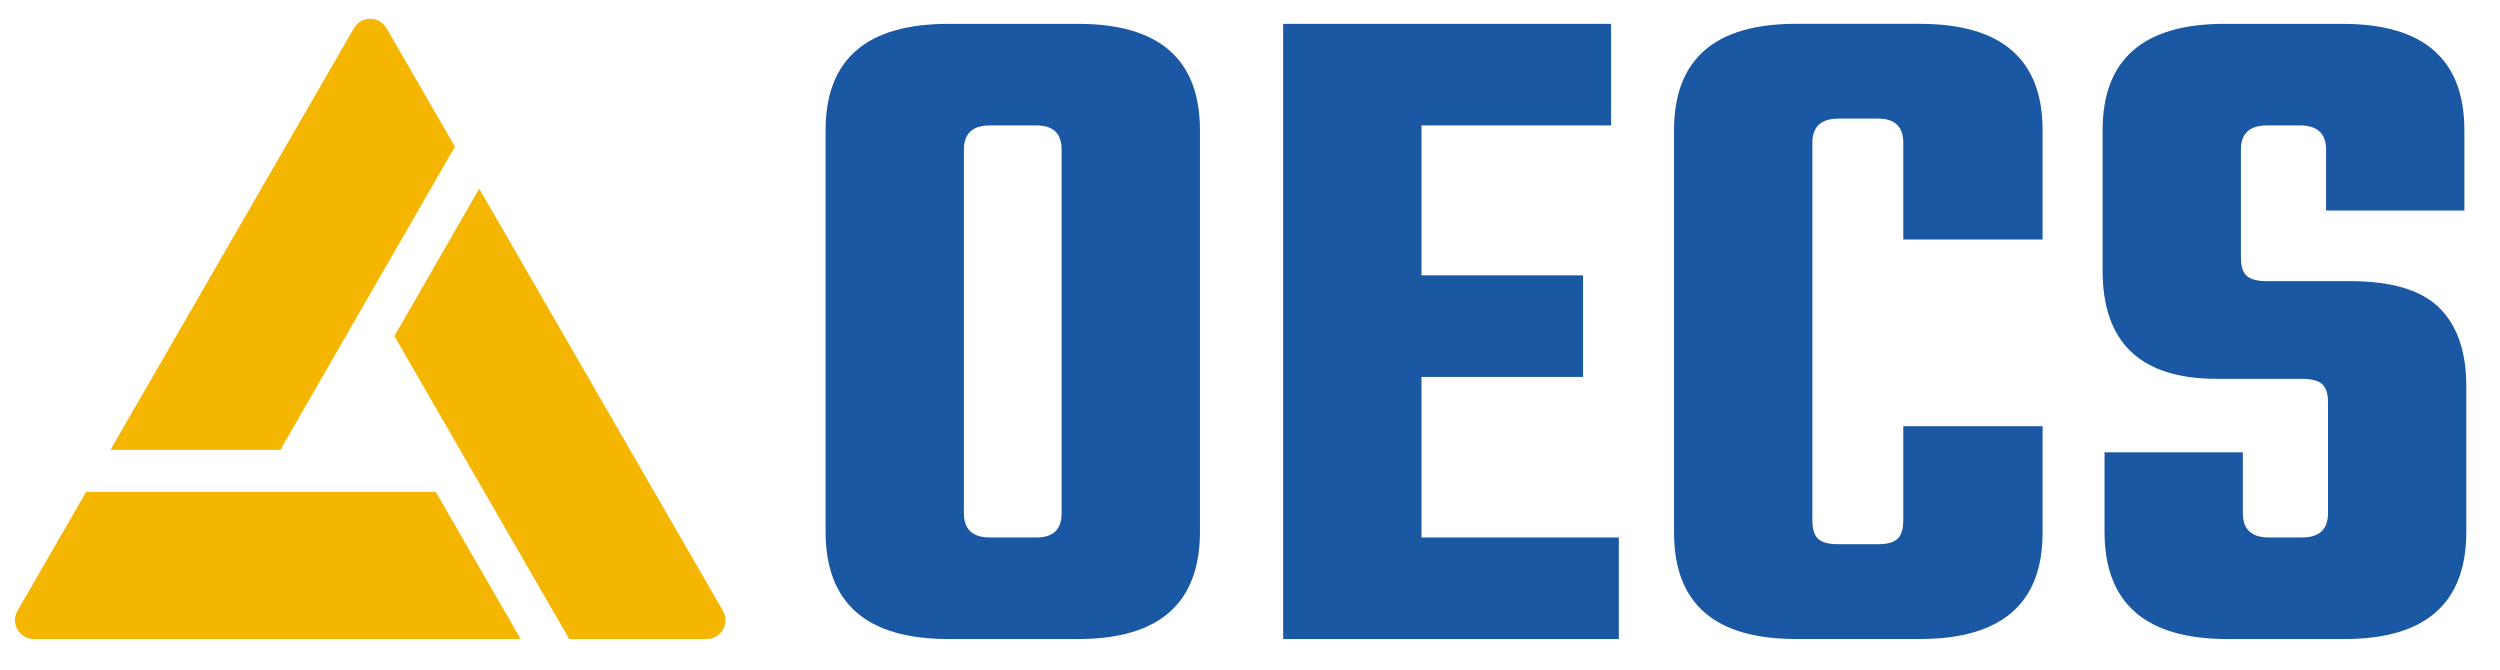
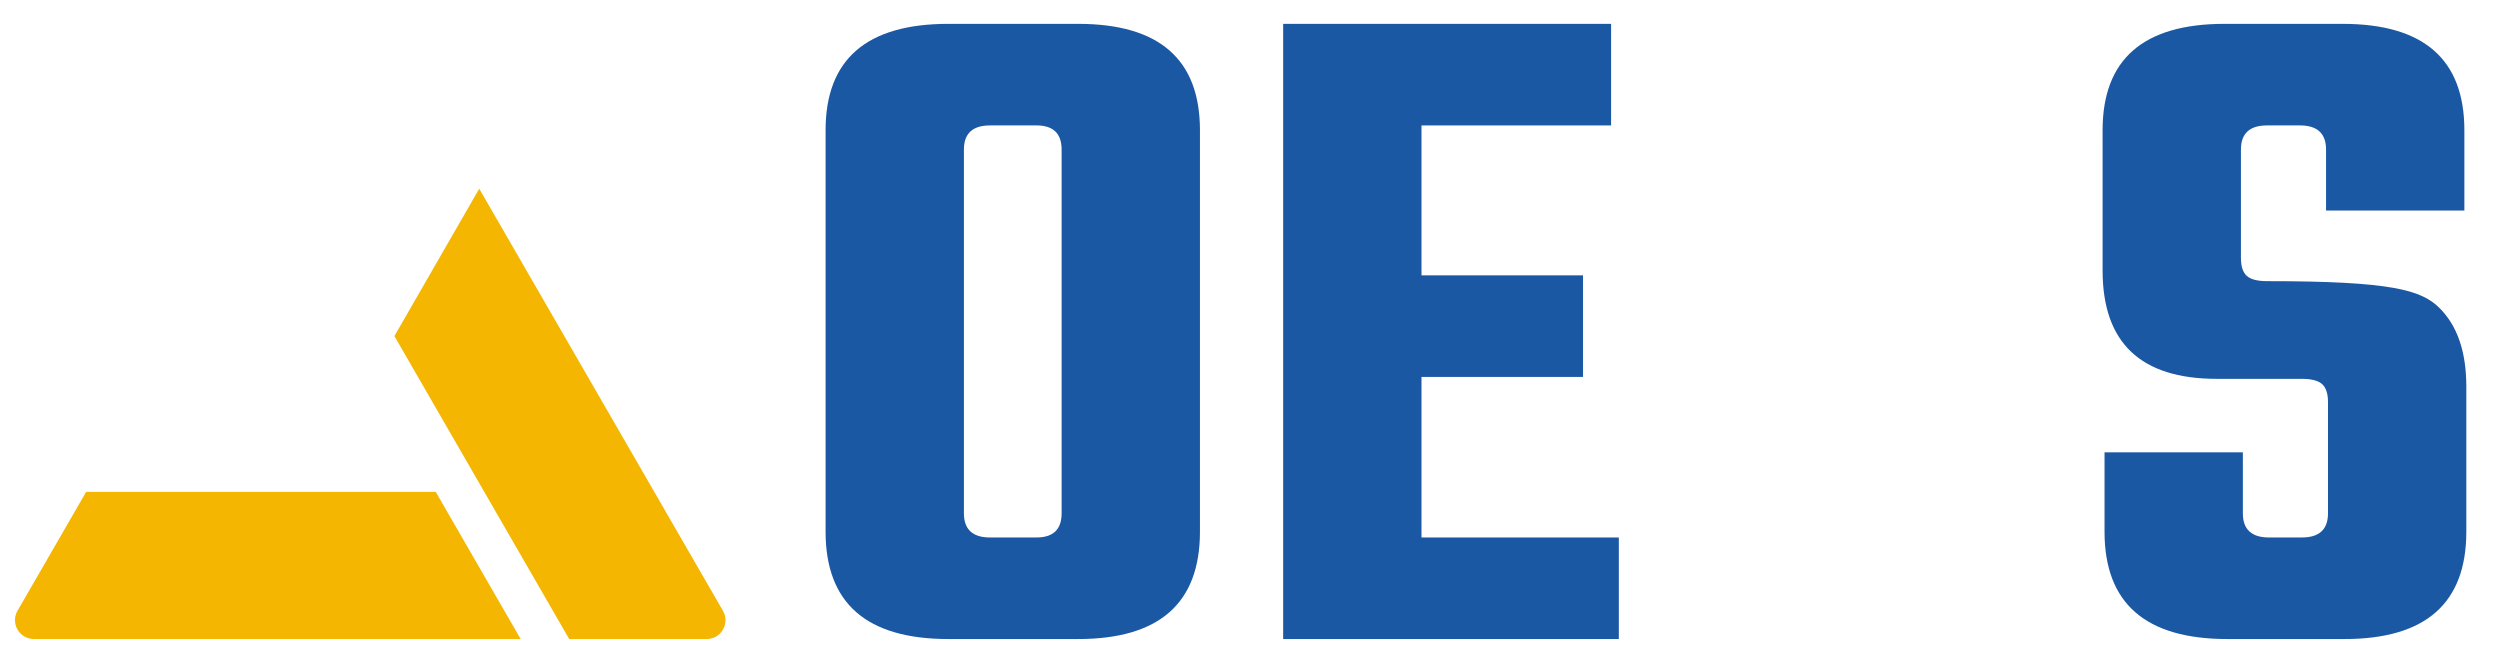
<svg xmlns="http://www.w3.org/2000/svg" width="100%" height="100%" viewBox="0 0 153 41" version="1.1" xml:space="preserve" style="fill-rule:evenodd;clip-rule:evenodd;stroke-linejoin:round;stroke-miterlimit:2;">
  <g id="Artboard1" transform="matrix(0.758,0,0,0.664,0.431,0.841)">
-     <rect x="-0.568" y="-1.267" width="200.816" height="60.936" style="fill:none;" />
    <g transform="matrix(0.721,0,0,0.823,85.145,12.522)">
      <path d="M0,40.73L0,0C0,-1.805 -0.938,-2.708 -2.816,-2.708L-8.016,-2.708C-9.966,-2.708 -10.941,-1.805 -10.941,0L-10.941,40.73C-10.941,42.536 -9.966,43.438 -8.016,43.438L-2.816,43.438C-0.938,43.438 0,42.536 0,40.73M-12.672,-14.083L1.843,-14.083C10.94,-14.083 15.491,-10.109 15.491,-2.167L15.491,42.789C15.491,50.805 10.94,54.813 1.843,54.813L-12.672,54.813C-21.847,54.813 -26.431,50.805 -26.431,42.789L-26.431,-2.167C-26.431,-10.109 -21.847,-14.083 -12.672,-14.083" style="fill:rgb(27,88,164);fill-rule:nonzero;" />
    </g>
    <g transform="matrix(0.721,0,0,0.823,114.201,10.294)">
      <path d="M0,46.146L22.097,46.146L22.097,57.521L-15.491,57.521L-15.491,-11.375L21.231,-11.375L21.231,0L0,0L0,16.79L18.09,16.79L18.09,28.165L0,28.165L0,46.146Z" style="fill:rgb(27,88,164);fill-rule:nonzero;" />
    </g>
    <g transform="matrix(0.721,0,0,0.823,164.348,37.75)">
-       <path d="M0,-20.583L-15.6,-20.583L-15.6,-31.416C-15.6,-33.219 -16.54,-34.124 -18.415,-34.124L-22.856,-34.124C-24.806,-34.124 -25.781,-33.219 -25.781,-31.416L-25.781,10.833C-25.781,11.844 -25.565,12.548 -25.131,12.944C-24.699,13.342 -23.94,13.54 -22.856,13.54L-18.415,13.54C-17.405,13.54 -16.684,13.342 -16.25,12.944C-15.815,12.548 -15.6,11.844 -15.6,10.833L-15.6,0.325L0,0.325L0,12.24C0,20.185 -4.587,24.156 -13.758,24.156L-27.624,24.156C-36.724,24.156 -41.271,20.185 -41.271,12.24L-41.271,-32.824C-41.271,-40.766 -36.724,-44.739 -27.624,-44.739L-13.758,-44.739C-4.587,-44.739 0,-40.766 0,-32.824L0,-20.583Z" style="fill:rgb(27,88,164);fill-rule:nonzero;" />
-     </g>
+       </g>
    <g transform="matrix(0.721,0,0,0.823,187.391,12.522)">
-       <path d="M0,40.73L0,28.272C0,27.335 -0.218,26.667 -0.65,26.269C-1.084,25.873 -1.843,25.673 -2.925,25.673L-12.459,25.673C-20.981,25.673 -25.241,21.63 -25.241,13.541L-25.241,-2.167C-25.241,-10.109 -20.69,-14.083 -11.591,-14.083L1.625,-14.083C10.722,-14.083 15.272,-10.109 15.272,-2.167L15.272,6.824L-0.218,6.824L-0.218,0C-0.218,-1.805 -1.193,-2.708 -3.143,-2.708L-6.825,-2.708C-8.775,-2.708 -9.75,-1.805 -9.75,0L-9.75,12.133C-9.75,13.072 -9.534,13.74 -9.1,14.136C-8.666,14.534 -7.909,14.732 -6.825,14.732L2.491,14.732C7.11,14.732 10.435,15.725 12.457,17.711C14.479,19.698 15.49,22.64 15.49,26.54L15.49,42.789C15.49,50.805 10.94,54.813 1.841,54.813L-11.266,54.813C-20.44,54.813 -25.024,50.805 -25.024,42.789L-25.024,33.906L-9.534,33.906L-9.534,40.73C-9.534,42.536 -8.559,43.438 -6.609,43.438L-2.925,43.438C-0.975,43.438 0,42.536 0,40.73" style="fill:rgb(27,88,164);fill-rule:nonzero;" />
+       <path d="M0,40.73L0,28.272C0,27.335 -0.218,26.667 -0.65,26.269C-1.084,25.873 -1.843,25.673 -2.925,25.673L-12.459,25.673C-20.981,25.673 -25.241,21.63 -25.241,13.541L-25.241,-2.167C-25.241,-10.109 -20.69,-14.083 -11.591,-14.083L1.625,-14.083C10.722,-14.083 15.272,-10.109 15.272,-2.167L15.272,6.824L-0.218,6.824L-0.218,0C-0.218,-1.805 -1.193,-2.708 -3.143,-2.708L-6.825,-2.708C-8.775,-2.708 -9.75,-1.805 -9.75,0L-9.75,12.133C-9.75,13.072 -9.534,13.74 -9.1,14.136C-8.666,14.534 -7.909,14.732 -6.825,14.732C7.11,14.732 10.435,15.725 12.457,17.711C14.479,19.698 15.49,22.64 15.49,26.54L15.49,42.789C15.49,50.805 10.94,54.813 1.841,54.813L-11.266,54.813C-20.44,54.813 -25.024,50.805 -25.024,42.789L-25.024,33.906L-9.534,33.906L-9.534,40.73C-9.534,42.536 -8.559,43.438 -6.609,43.438L-2.925,43.438C-0.975,43.438 0,42.536 0,40.73" style="fill:rgb(27,88,164);fill-rule:nonzero;" />
    </g>
    <g transform="matrix(0.721,0,0,0.823,22.066,0.177)">
-       <path d="M0,48.627L19.548,14.67L11.89,1.405C11.078,0 9.049,0 8.237,1.405L-10.598,34.028L-19.026,48.627L0,48.627Z" style="fill:rgb(244,182,0);fill-rule:nonzero;" />
-     </g>
+       </g>
    <g transform="matrix(0.721,0,0,0.823,34.612,57.629)">
      <path d="M0,-16.479L-39.145,-16.479L-46.832,-3.164C-47.644,-1.758 -46.629,0 -45.006,0L9.507,0L0,-16.479Z" style="fill:rgb(244,182,0);fill-rule:nonzero;" />
    </g>
    <g transform="matrix(0.721,0,0,0.823,57.801,18.729)">
      <path d="M0,44.107L-18.835,11.484L-27.291,-3.163L-36.792,13.341L-17.217,47.27L-1.827,47.27C-0.203,47.27 0.812,45.513 0,44.107" style="fill:rgb(244,182,0);fill-rule:nonzero;" />
    </g>
  </g>
</svg>